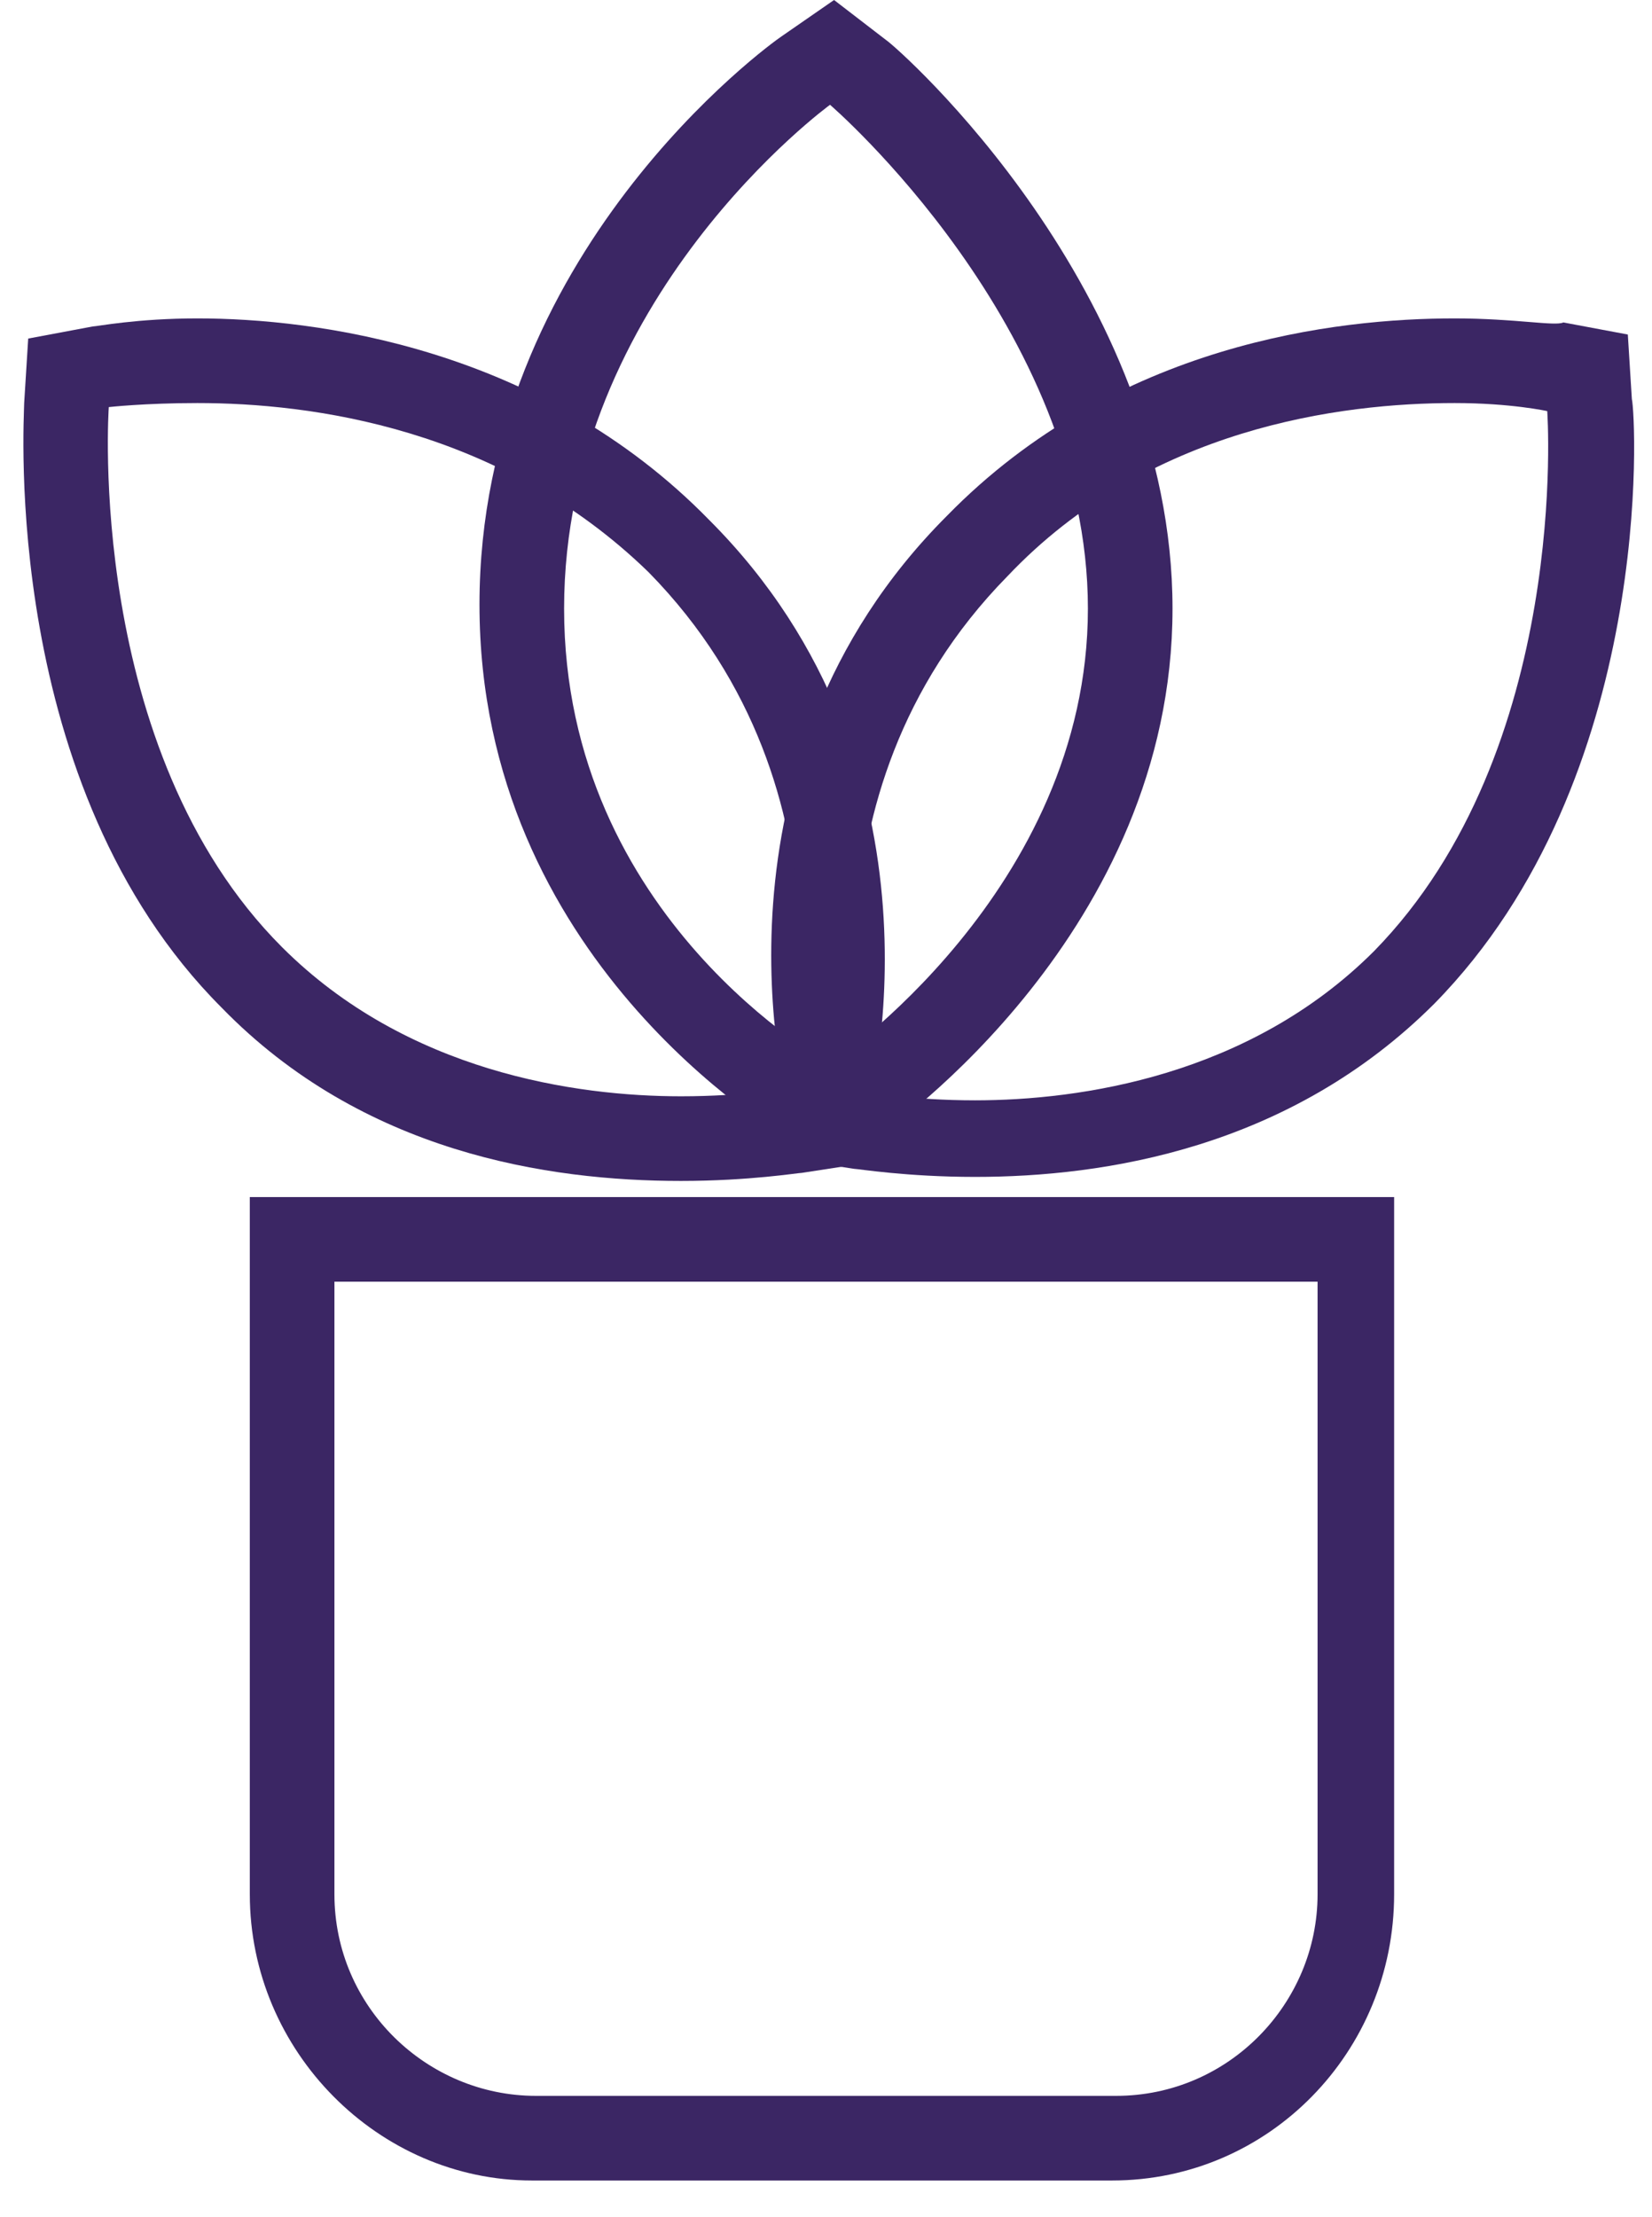
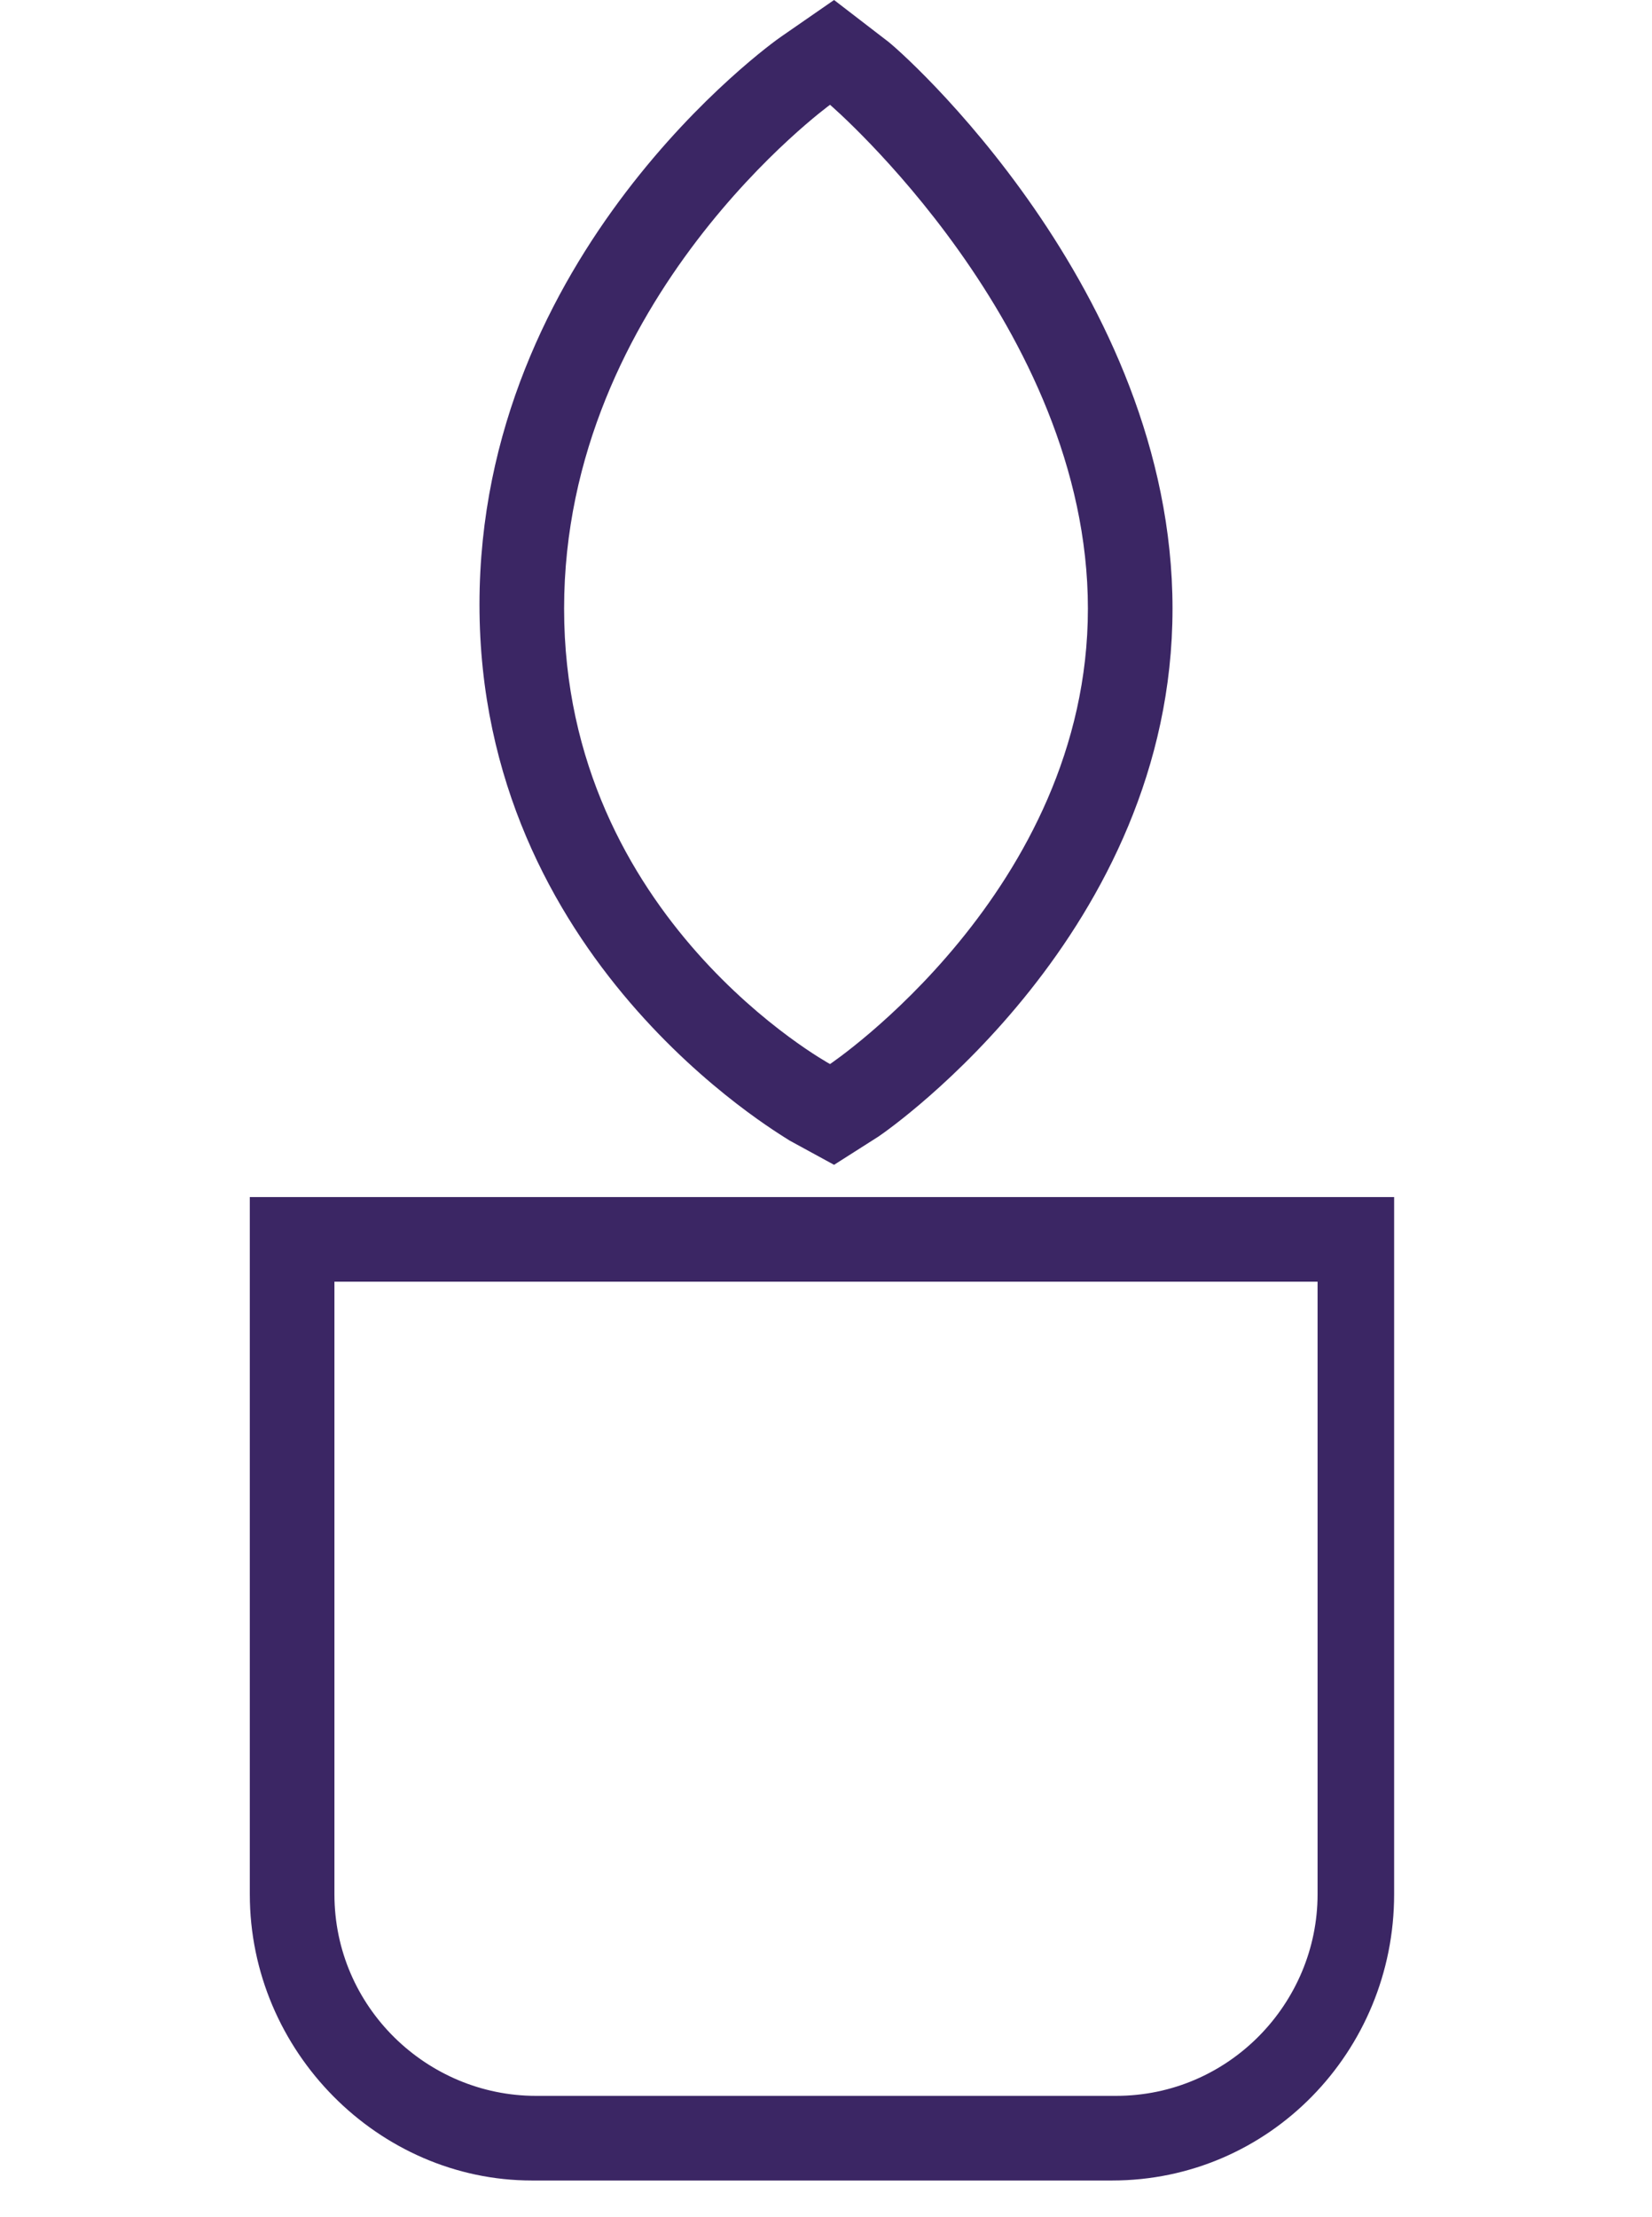
<svg xmlns="http://www.w3.org/2000/svg" version="1.1" id="Слой_1" x="0px" y="0px" viewBox="0 0 41 55" style="enable-background:new 0 0 41 55;" xml:space="preserve">
  <style type="text/css">
	.st0{fill:#3B2664;}
</style>
  <path class="st0" d="M32.7,31.8v15.2c0,2.7-2.2,5-5,5H13.3c-2.7,0-5-2.2-5-5V31.8H32.7 M34.7,29.7h-2.1H8.3H6.2v2.1v15.2  c0,3.9,3.2,7.1,7,7.1h14.4c3.9,0,7-3.2,7-7.1V31.8V29.7L34.7,29.7z" />
  <path class="st0" d="M20.6,2.6c0,0,6.4,5.5,6.4,12.5s-6.4,11.3-6.4,11.3S14,22.8,14,15.1S20.6,2.6,20.6,2.6 M20.7,0l-1.3,0.9  c-0.3,0.2-7.5,5.4-7.5,14.1c0,8.8,7.4,13.1,7.7,13.3l1.1,0.6l1.1-0.7c0.3-0.2,7.3-5.1,7.3-13.1c0-7.9-6.8-13.9-7.1-14.1L20.7,0  L20.7,0z" />
-   <path class="st0" d="M36.1,10c1.4,0,2.3,0.2,2.3,0.2s0.6,8.4-4.3,13.4c-3.1,3.1-7.3,3.7-9.9,3.7c-1.6,0-2.6-0.2-2.6-0.2  s-2-7.3,3.4-12.8C28.5,10.6,33.3,10,36.1,10 M36.1,7.9c-2.9,0-8.4,0.6-12.6,4.9c-6.2,6.2-4,14.5-3.9,14.8l0.3,1.2l1.3,0.2  c0.1,0,1.3,0.2,3,0.2c3.2,0,7.8-0.7,11.4-4.3c5.5-5.6,5-14.6,4.9-15l-0.1-1.6l-1.6-0.3C38.6,8.1,37.6,7.9,36.1,7.9L36.1,7.9z" />
-   <path class="st0" d="M4.9,10c2.8,0,7.5,0.6,11.2,4.2c5.4,5.5,3.4,12.8,3.4,12.8s-1,0.2-2.6,0.2c-2.6,0-6.8-0.6-9.9-3.7  c-4.9-4.9-4.3-13.4-4.3-13.4S3.6,10,4.9,10 M4.9,7.9L4.9,7.9c-1.5,0-2.5,0.2-2.6,0.2L0.7,8.4L0.6,10c0,0.4-0.6,9.5,4.9,15  c3.5,3.6,8.1,4.3,11.4,4.3c1.7,0,2.9-0.2,3-0.2l1.3-0.2l0.3-1.2c0.1-0.3,2.3-8.6-3.9-14.8C13.4,8.6,7.8,7.9,4.9,7.9L4.9,7.9z" />
</svg>